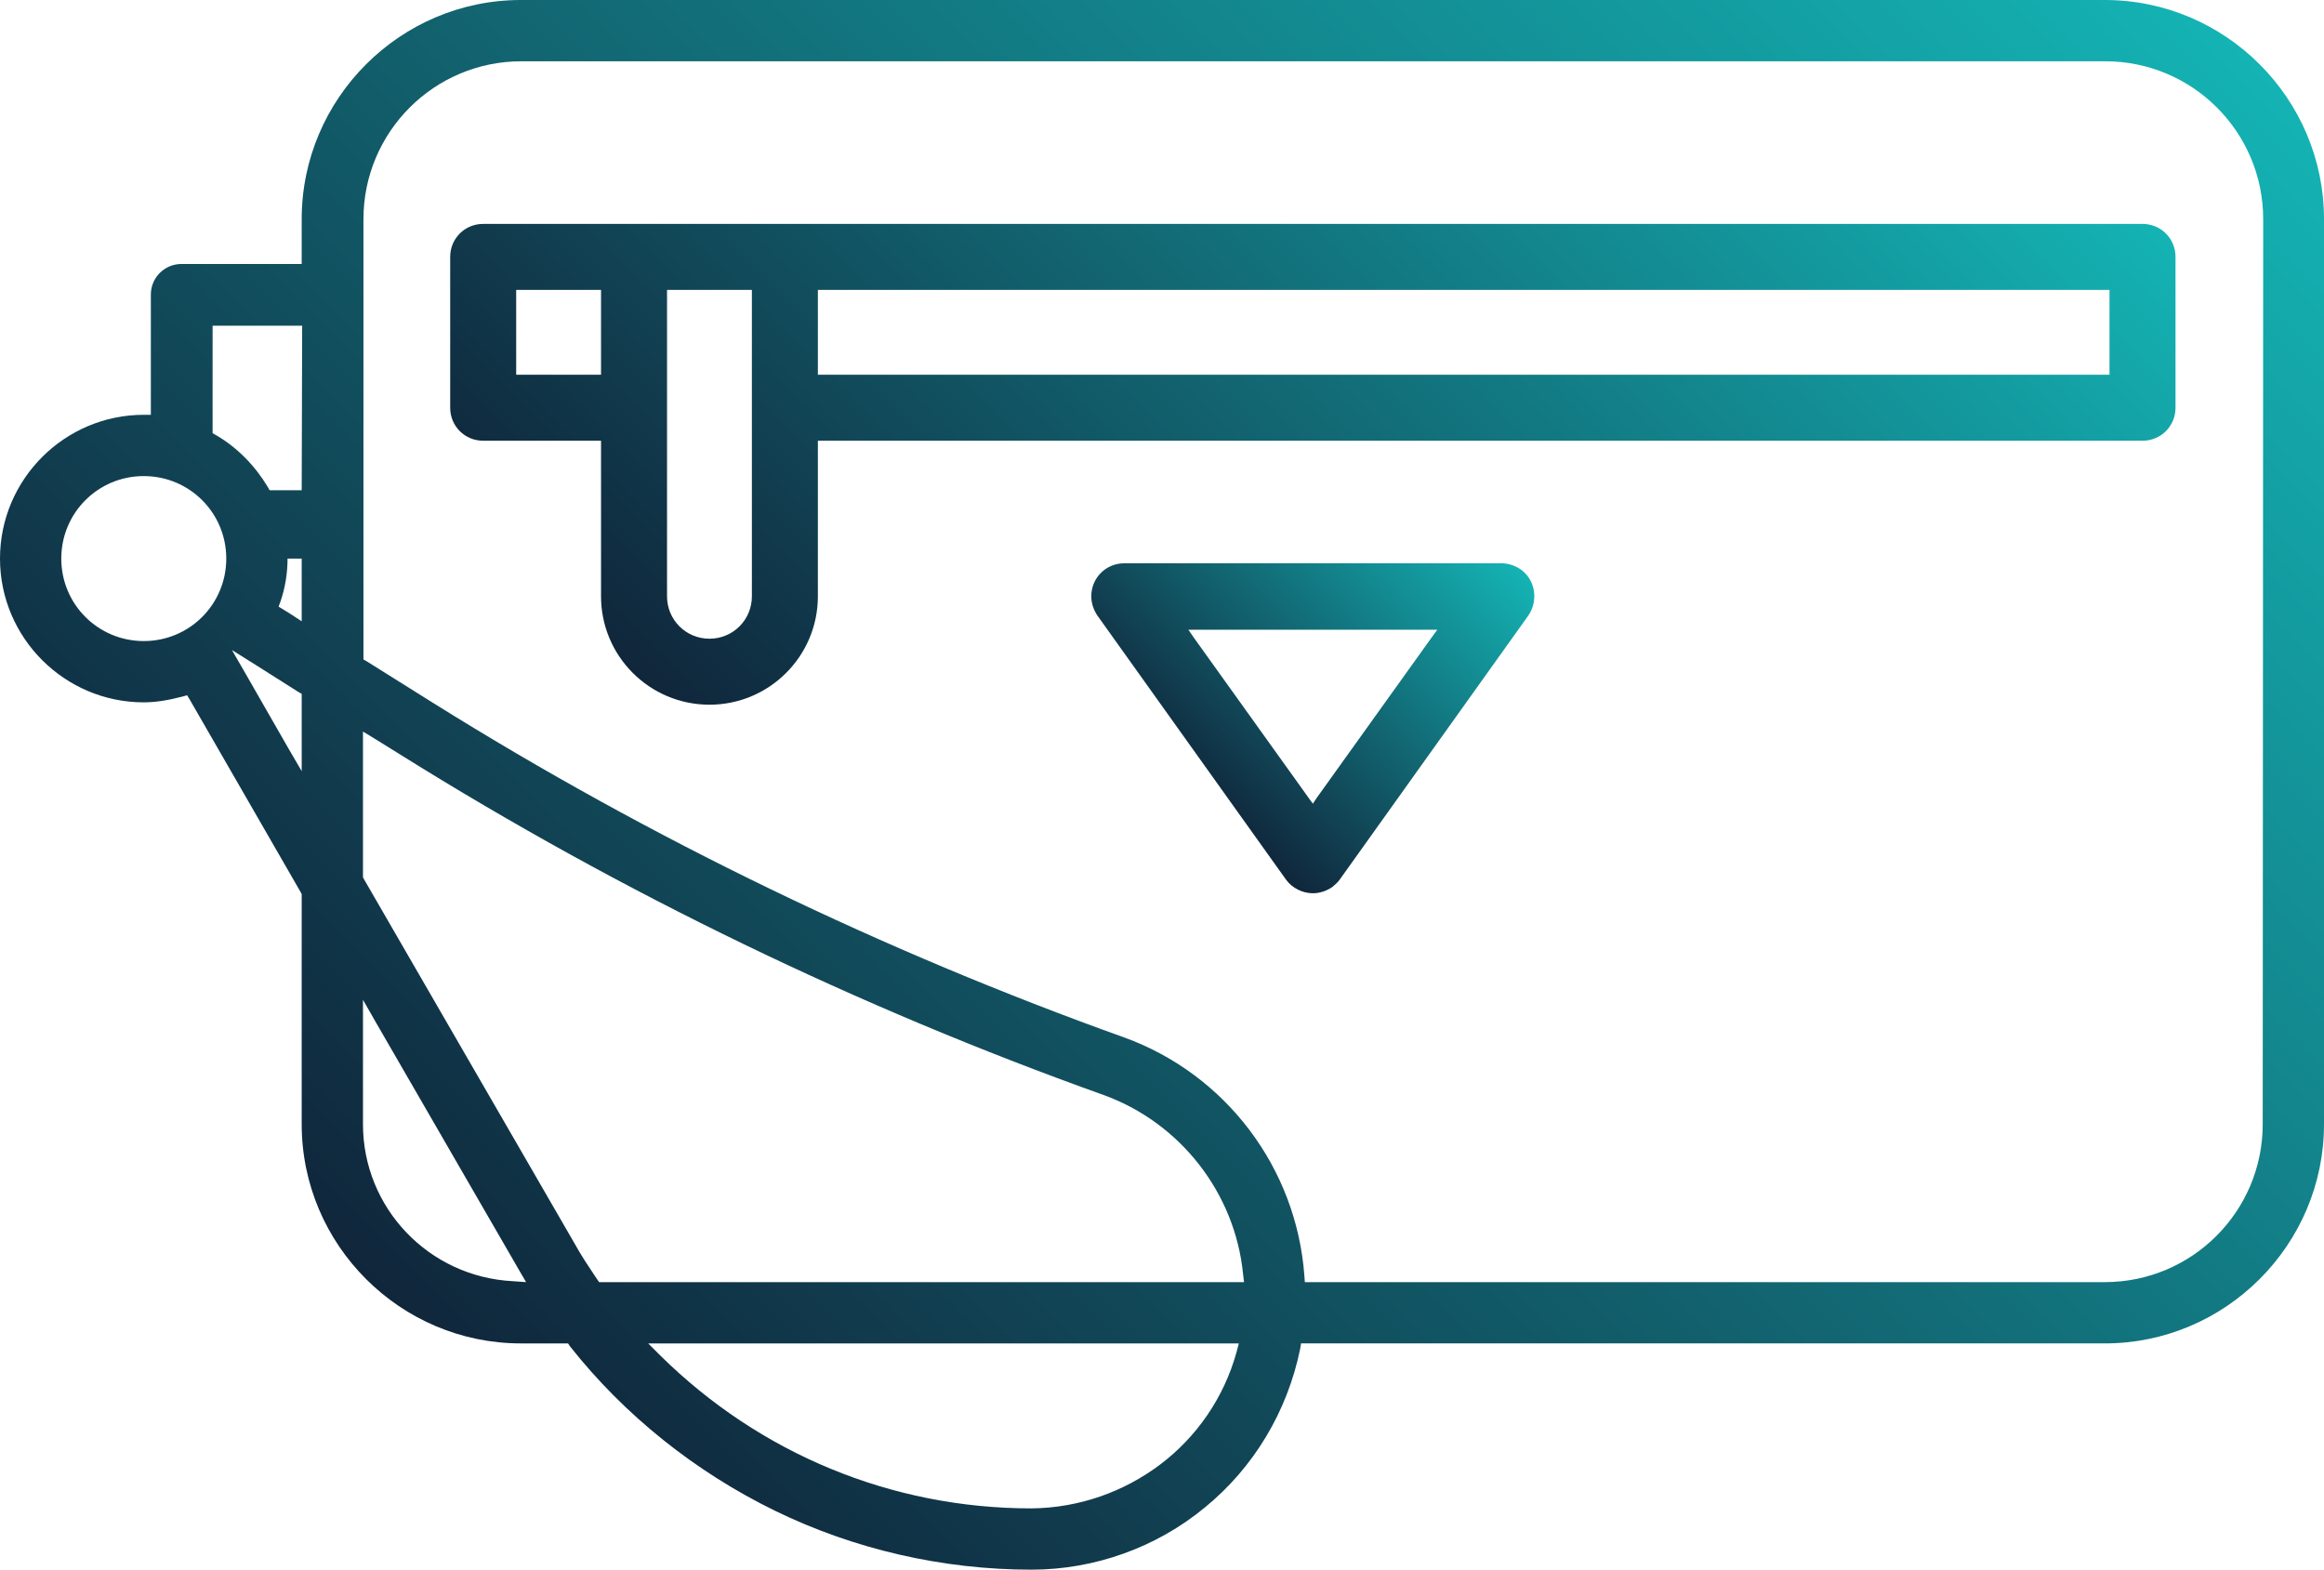
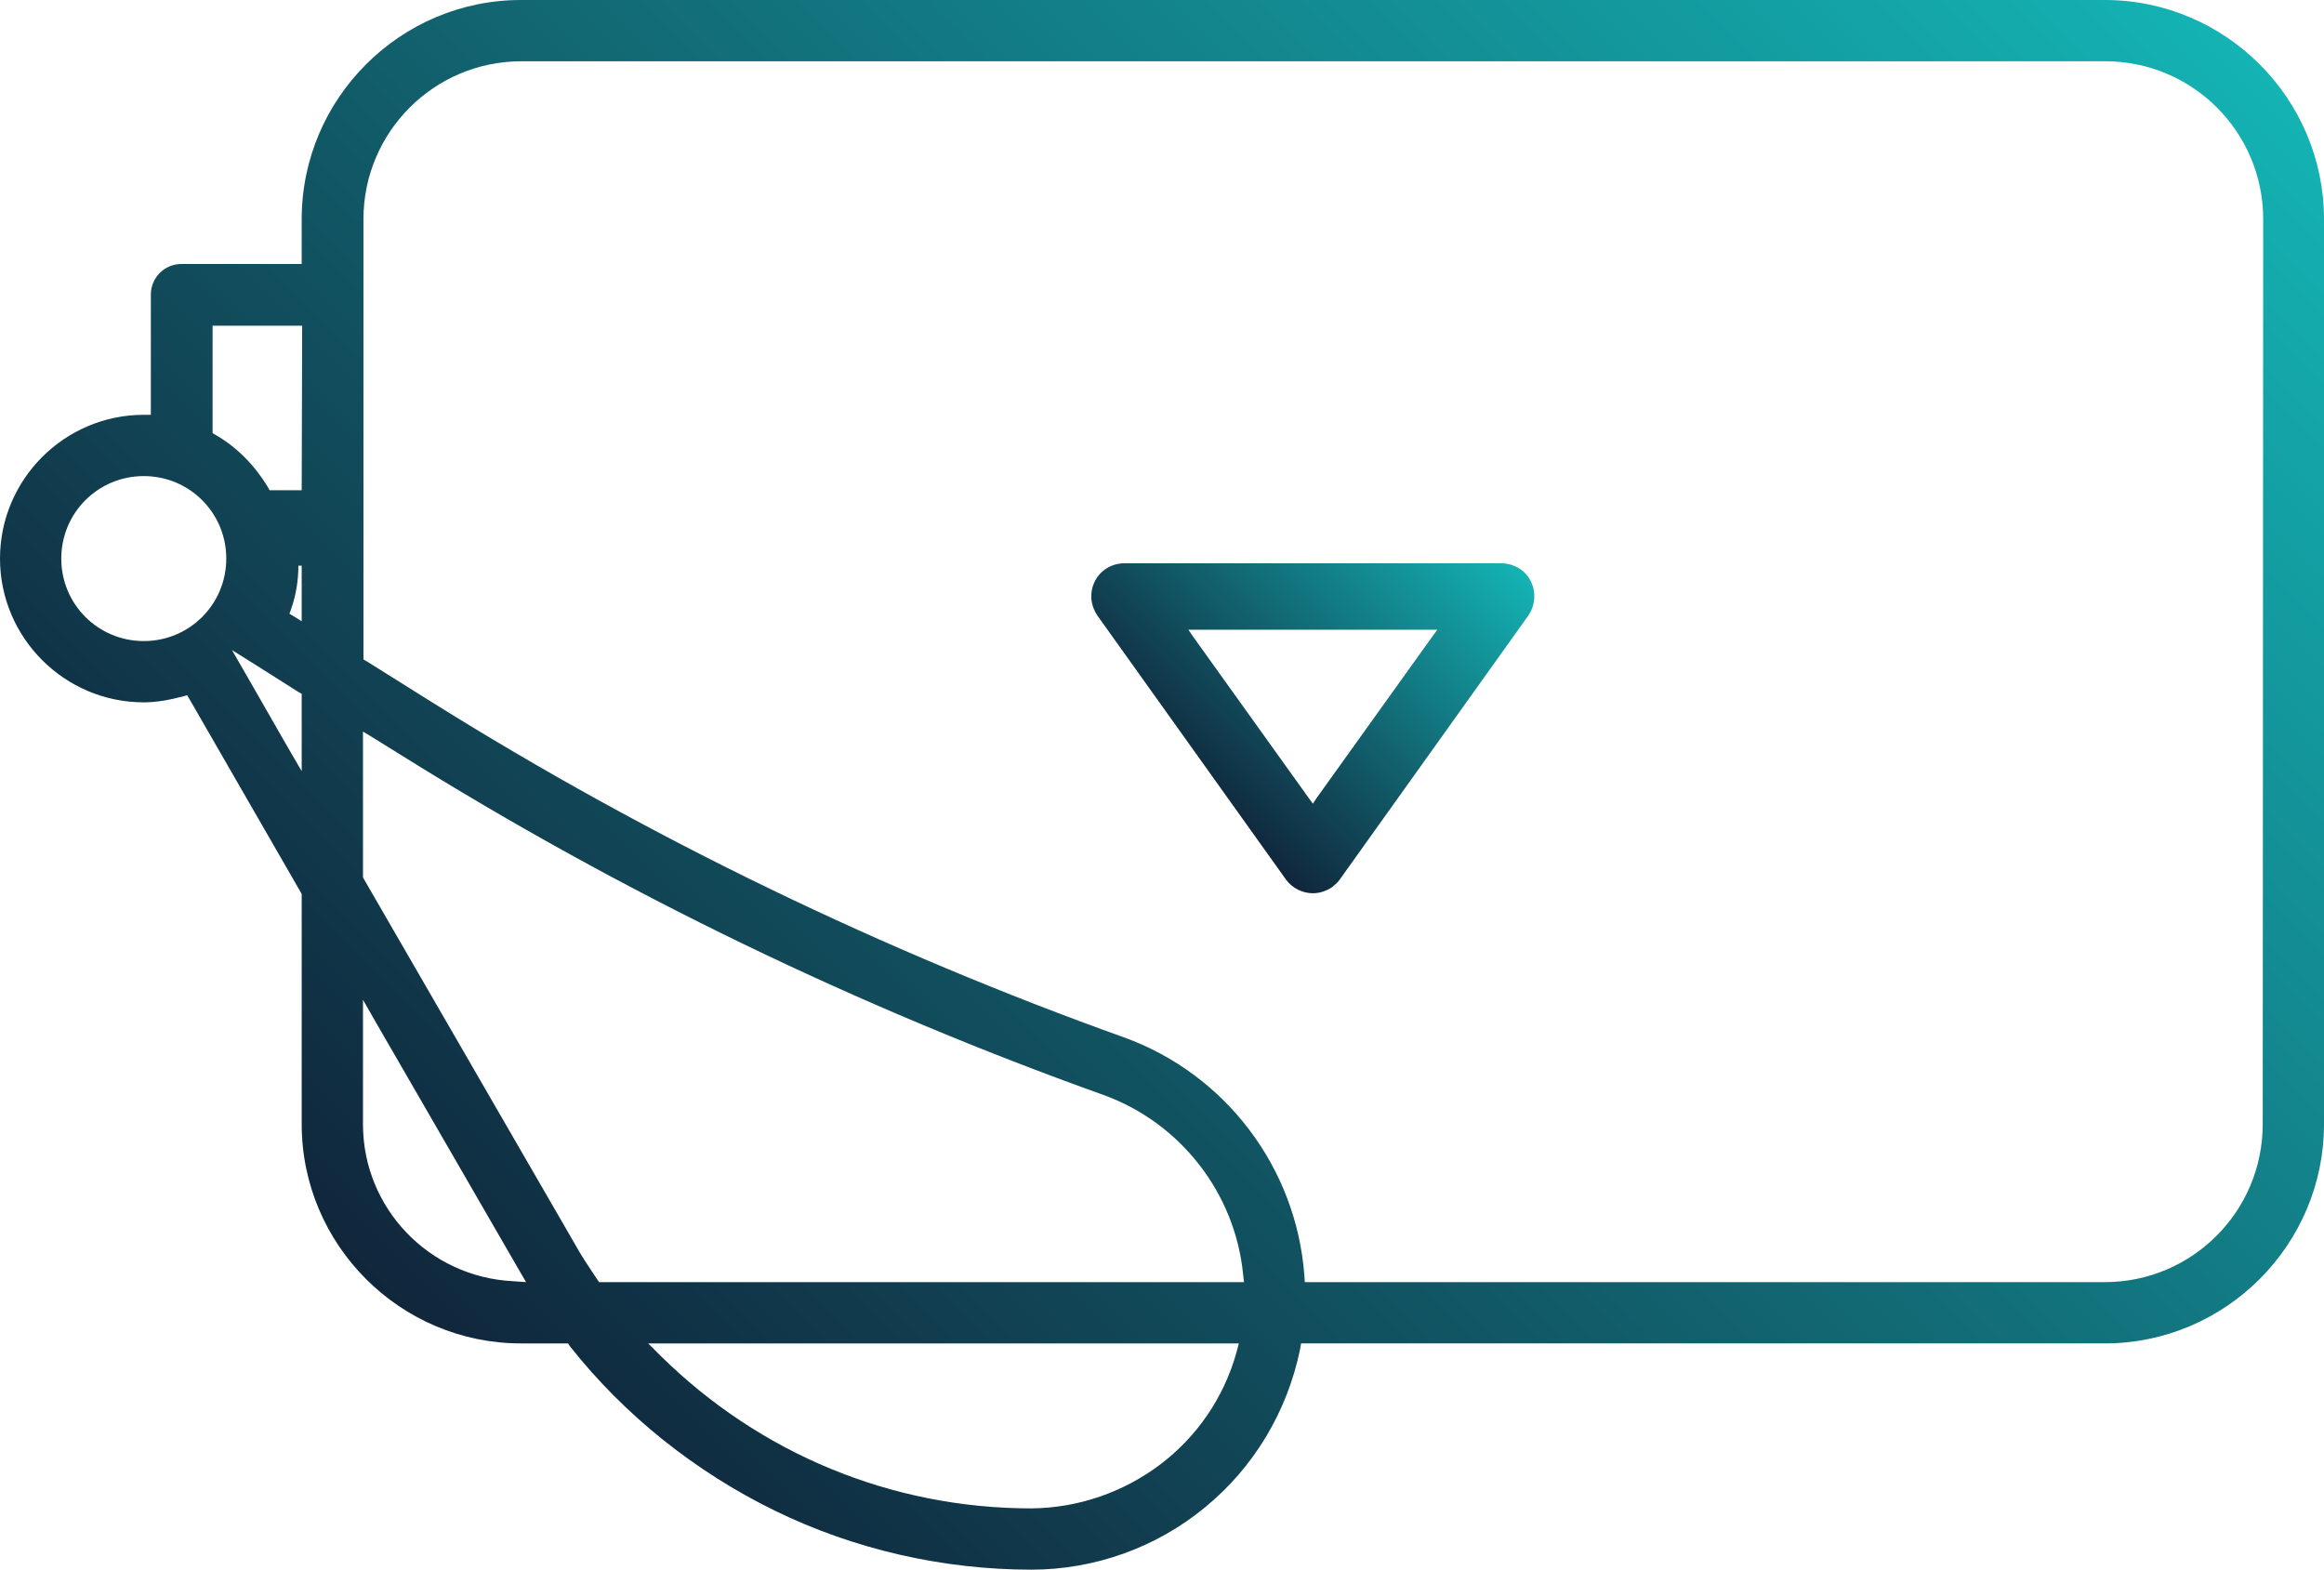
<svg xmlns="http://www.w3.org/2000/svg" version="1.1" id="Layer_3" x="0px" y="0px" viewBox="0 0 493 333" style="enable-background:new 0 0 493 333;" xml:space="preserve">
  <style type="text/css">
	.st0{fill:url(#SVGID_1_);}
	.st1{fill:url(#SVGID_00000041297773708185398040000013235993549891007362_);}
	.st2{fill:url(#SVGID_00000022562073441520481220000014010379887573604775_);}
</style>
  <g>
    <g>
      <linearGradient id="SVGID_1_" gradientUnits="userSpaceOnUse" x1="113.65" y1="307.35" x2="443.35" y2="-22.35">
        <stop offset="0" style="stop-color:#10263B" />
        <stop offset="1" style="stop-color:#14B3B4" />
      </linearGradient>
-       <path class="st0" d="M446.5,0h-336C84.9,0,64,20.9,64,46.5V56H38.5c-3.6,0-6.5,2.9-6.5,6.5V88h-1.5C13.7,88,0,101.7,0,118.5    S13.7,149,30.5,149c2.7,0,5.4-0.5,8.1-1.2l1.1-0.3l0.6,1l23.5,40.8l0.2,0.4v48.8c0,25.6,20.9,46.5,46.5,46.5h10l0.4,0.6    c11.6,14.7,26.7,26.7,43.5,34.9c16.8,8.2,35.6,12.5,54.4,12.5c13.4,0,26.5-4.7,36.8-13.2c10.4-8.5,17.5-20.4,20.2-33.6l0.2-1.2    h170.5c25.6,0,46.5-20.9,46.5-46.5v-192C493,20.9,472.1,0,446.5,0z M30.5,136c-9.7,0-17.5-7.8-17.5-17.5S20.8,101,30.5,101    S48,108.8,48,118.5S40.2,136,30.5,136z M64,163.6l-2.8-4.8l-9-15.7l-3-5.2l5.1,3.2l9,5.7l0.7,0.4V163.6z M64,131.8l-2.3-1.5    l-1.6-1l-1-0.6l0.4-1.1c1-2.9,1.5-6,1.5-9.1h1.5H64V131.8z M64,104h-6.8l-0.4-0.7c-2.7-4.5-6.5-8.4-11-11l-0.7-0.4V69.1h19L64,104    L64,104z M108.8,271.8C91,270.9,77,256.3,77,238.5v-26.4l2.8,4.9l30.4,52.6l1.4,2.4L108.8,271.8z M262.3,286.9    c-2.7,9.7-8.5,18-16.2,23.8s-17.2,9.2-27.3,9.3l0,0c-29.7,0-57.6-11.6-78.7-32.4l-2.6-2.6h125.3L262.3,286.9z M127.1,272l-0.5-0.7    c-1.8-2.7-3.4-5.1-4.6-7.3l-44.8-77.5l-0.2-0.4v-30.9l2.3,1.4l5.8,3.6c46.9,29.3,97,53.5,149,72.1c16.3,5.9,27.9,20.8,29.6,38    l0.2,1.7L127.1,272L127.1,272z M480,238.5c0,18.5-15,33.5-33.5,33.5H276.8l-0.1-1.4c-1.7-22.9-16.7-42.7-38.2-50.5    C187.4,201.8,138.1,178,92,149.2l-14.2-8.9l-0.7-0.4V46.5c0-18.5,15-33.5,33.5-33.5h336c18.5,0,33.5,15,33.5,33.5L480,238.5    L480,238.5z" />
+       <path class="st0" d="M446.5,0h-336C84.9,0,64,20.9,64,46.5V56H38.5c-3.6,0-6.5,2.9-6.5,6.5V88h-1.5C13.7,88,0,101.7,0,118.5    S13.7,149,30.5,149c2.7,0,5.4-0.5,8.1-1.2l1.1-0.3l0.6,1l23.5,40.8l0.2,0.4v48.8c0,25.6,20.9,46.5,46.5,46.5h10l0.4,0.6    c11.6,14.7,26.7,26.7,43.5,34.9c16.8,8.2,35.6,12.5,54.4,12.5c13.4,0,26.5-4.7,36.8-13.2c10.4-8.5,17.5-20.4,20.2-33.6l0.2-1.2    h170.5c25.6,0,46.5-20.9,46.5-46.5v-192C493,20.9,472.1,0,446.5,0z M30.5,136c-9.7,0-17.5-7.8-17.5-17.5S20.8,101,30.5,101    S48,108.8,48,118.5S40.2,136,30.5,136z M64,163.6l-2.8-4.8l-9-15.7l-3-5.2l5.1,3.2l9,5.7l0.7,0.4V163.6z M64,131.8l-1.6-1l-1-0.6l0.4-1.1c1-2.9,1.5-6,1.5-9.1h1.5H64V131.8z M64,104h-6.8l-0.4-0.7c-2.7-4.5-6.5-8.4-11-11l-0.7-0.4V69.1h19L64,104    L64,104z M108.8,271.8C91,270.9,77,256.3,77,238.5v-26.4l2.8,4.9l30.4,52.6l1.4,2.4L108.8,271.8z M262.3,286.9    c-2.7,9.7-8.5,18-16.2,23.8s-17.2,9.2-27.3,9.3l0,0c-29.7,0-57.6-11.6-78.7-32.4l-2.6-2.6h125.3L262.3,286.9z M127.1,272l-0.5-0.7    c-1.8-2.7-3.4-5.1-4.6-7.3l-44.8-77.5l-0.2-0.4v-30.9l2.3,1.4l5.8,3.6c46.9,29.3,97,53.5,149,72.1c16.3,5.9,27.9,20.8,29.6,38    l0.2,1.7L127.1,272L127.1,272z M480,238.5c0,18.5-15,33.5-33.5,33.5H276.8l-0.1-1.4c-1.7-22.9-16.7-42.7-38.2-50.5    C187.4,201.8,138.1,178,92,149.2l-14.2-8.9l-0.7-0.4V46.5c0-18.5,15-33.5,33.5-33.5h336c18.5,0,33.5,15,33.5,33.5L480,238.5    L480,238.5z" />
    </g>
    <g>
      <linearGradient id="SVGID_00000025404029540826258510000018111463733245375902_" gradientUnits="userSpaceOnUse" x1="170.238" y1="178.762" x2="379.462" y2="-30.462">
        <stop offset="0" style="stop-color:#10263B" />
        <stop offset="1" style="stop-color:#14B3B4" />
      </linearGradient>
-       <path style="fill:url(#SVGID_00000025404029540826258510000018111463733245375902_);" d="M454.5,47.5h-352c-3.9,0-7,3.1-7,7v32    c0,3.9,3.1,7,7,7h25v33c0,12.7,10.3,23,23,23s23-10.3,23-23v-33h281c3.9,0,7-3.1,7-7v-32C461.5,50.6,458.4,47.5,454.5,47.5z     M127.5,79.5h-18v-18h18V79.5z M159.5,126.5c0,5-4,9-9,9s-9-4-9-9v-65h18V126.5z M447.5,79.5h-274v-18h274V79.5z" />
    </g>
    <g>
      <linearGradient id="SVGID_00000136376847036026343710000017582648065492699318_" gradientUnits="userSpaceOnUse" x1="249.538" y1="163.457" x2="307.465" y2="105.53">
        <stop offset="0" style="stop-color:#10263B" />
        <stop offset="1" style="stop-color:#14B3B4" />
      </linearGradient>
      <path style="fill:url(#SVGID_00000136376847036026343710000017582648065492699318_);" d="M322.6,120.8c-1.2-0.8-2.6-1.3-4.1-1.3    h-80c-3.9,0-7,3.1-7,7c0,1.5,0.5,2.9,1.3,4.1l40,56c1.3,1.8,3.5,2.9,5.7,2.9c1.5,0,2.9-0.5,4.1-1.3c0.6-0.5,1.2-1,1.6-1.6l40-56    C326.4,127.4,325.7,123,322.6,120.8z M303.8,135.1l-24.5,34.2l-0.8,1.2l-0.8-1.1l-24.5-34.2l-1.1-1.6h52.8L303.8,135.1z" />
    </g>
  </g>
</svg>